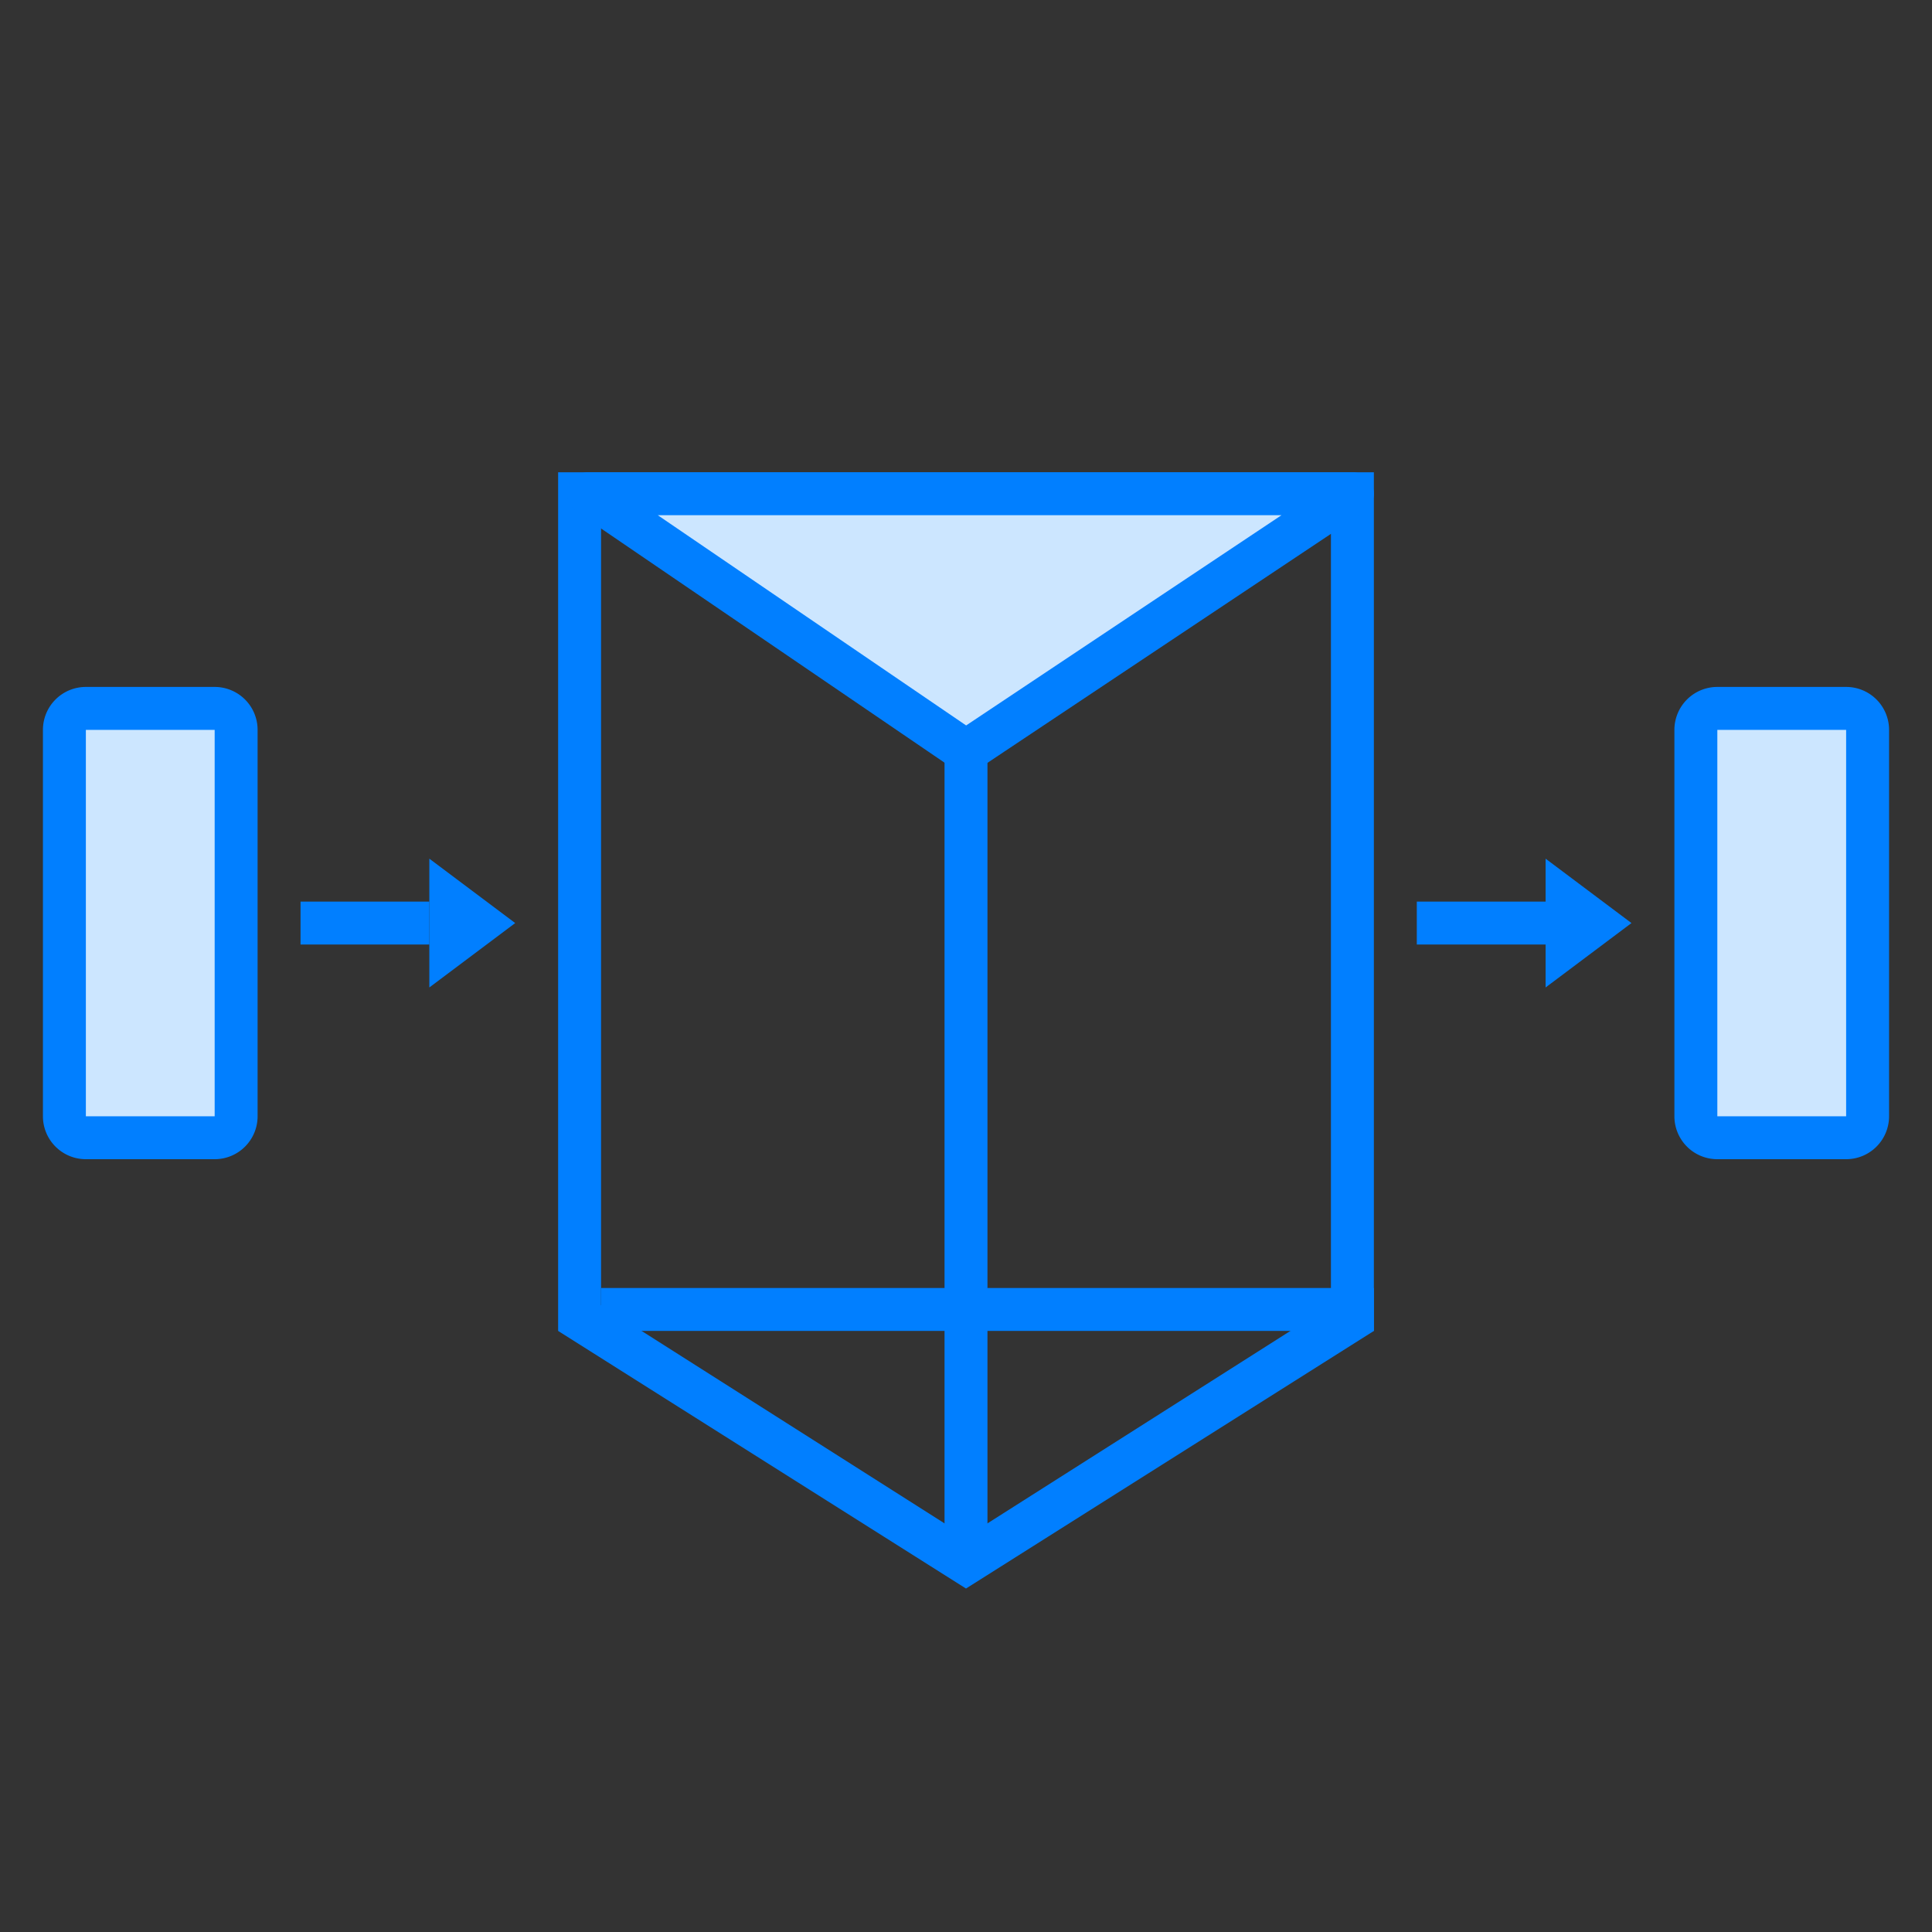
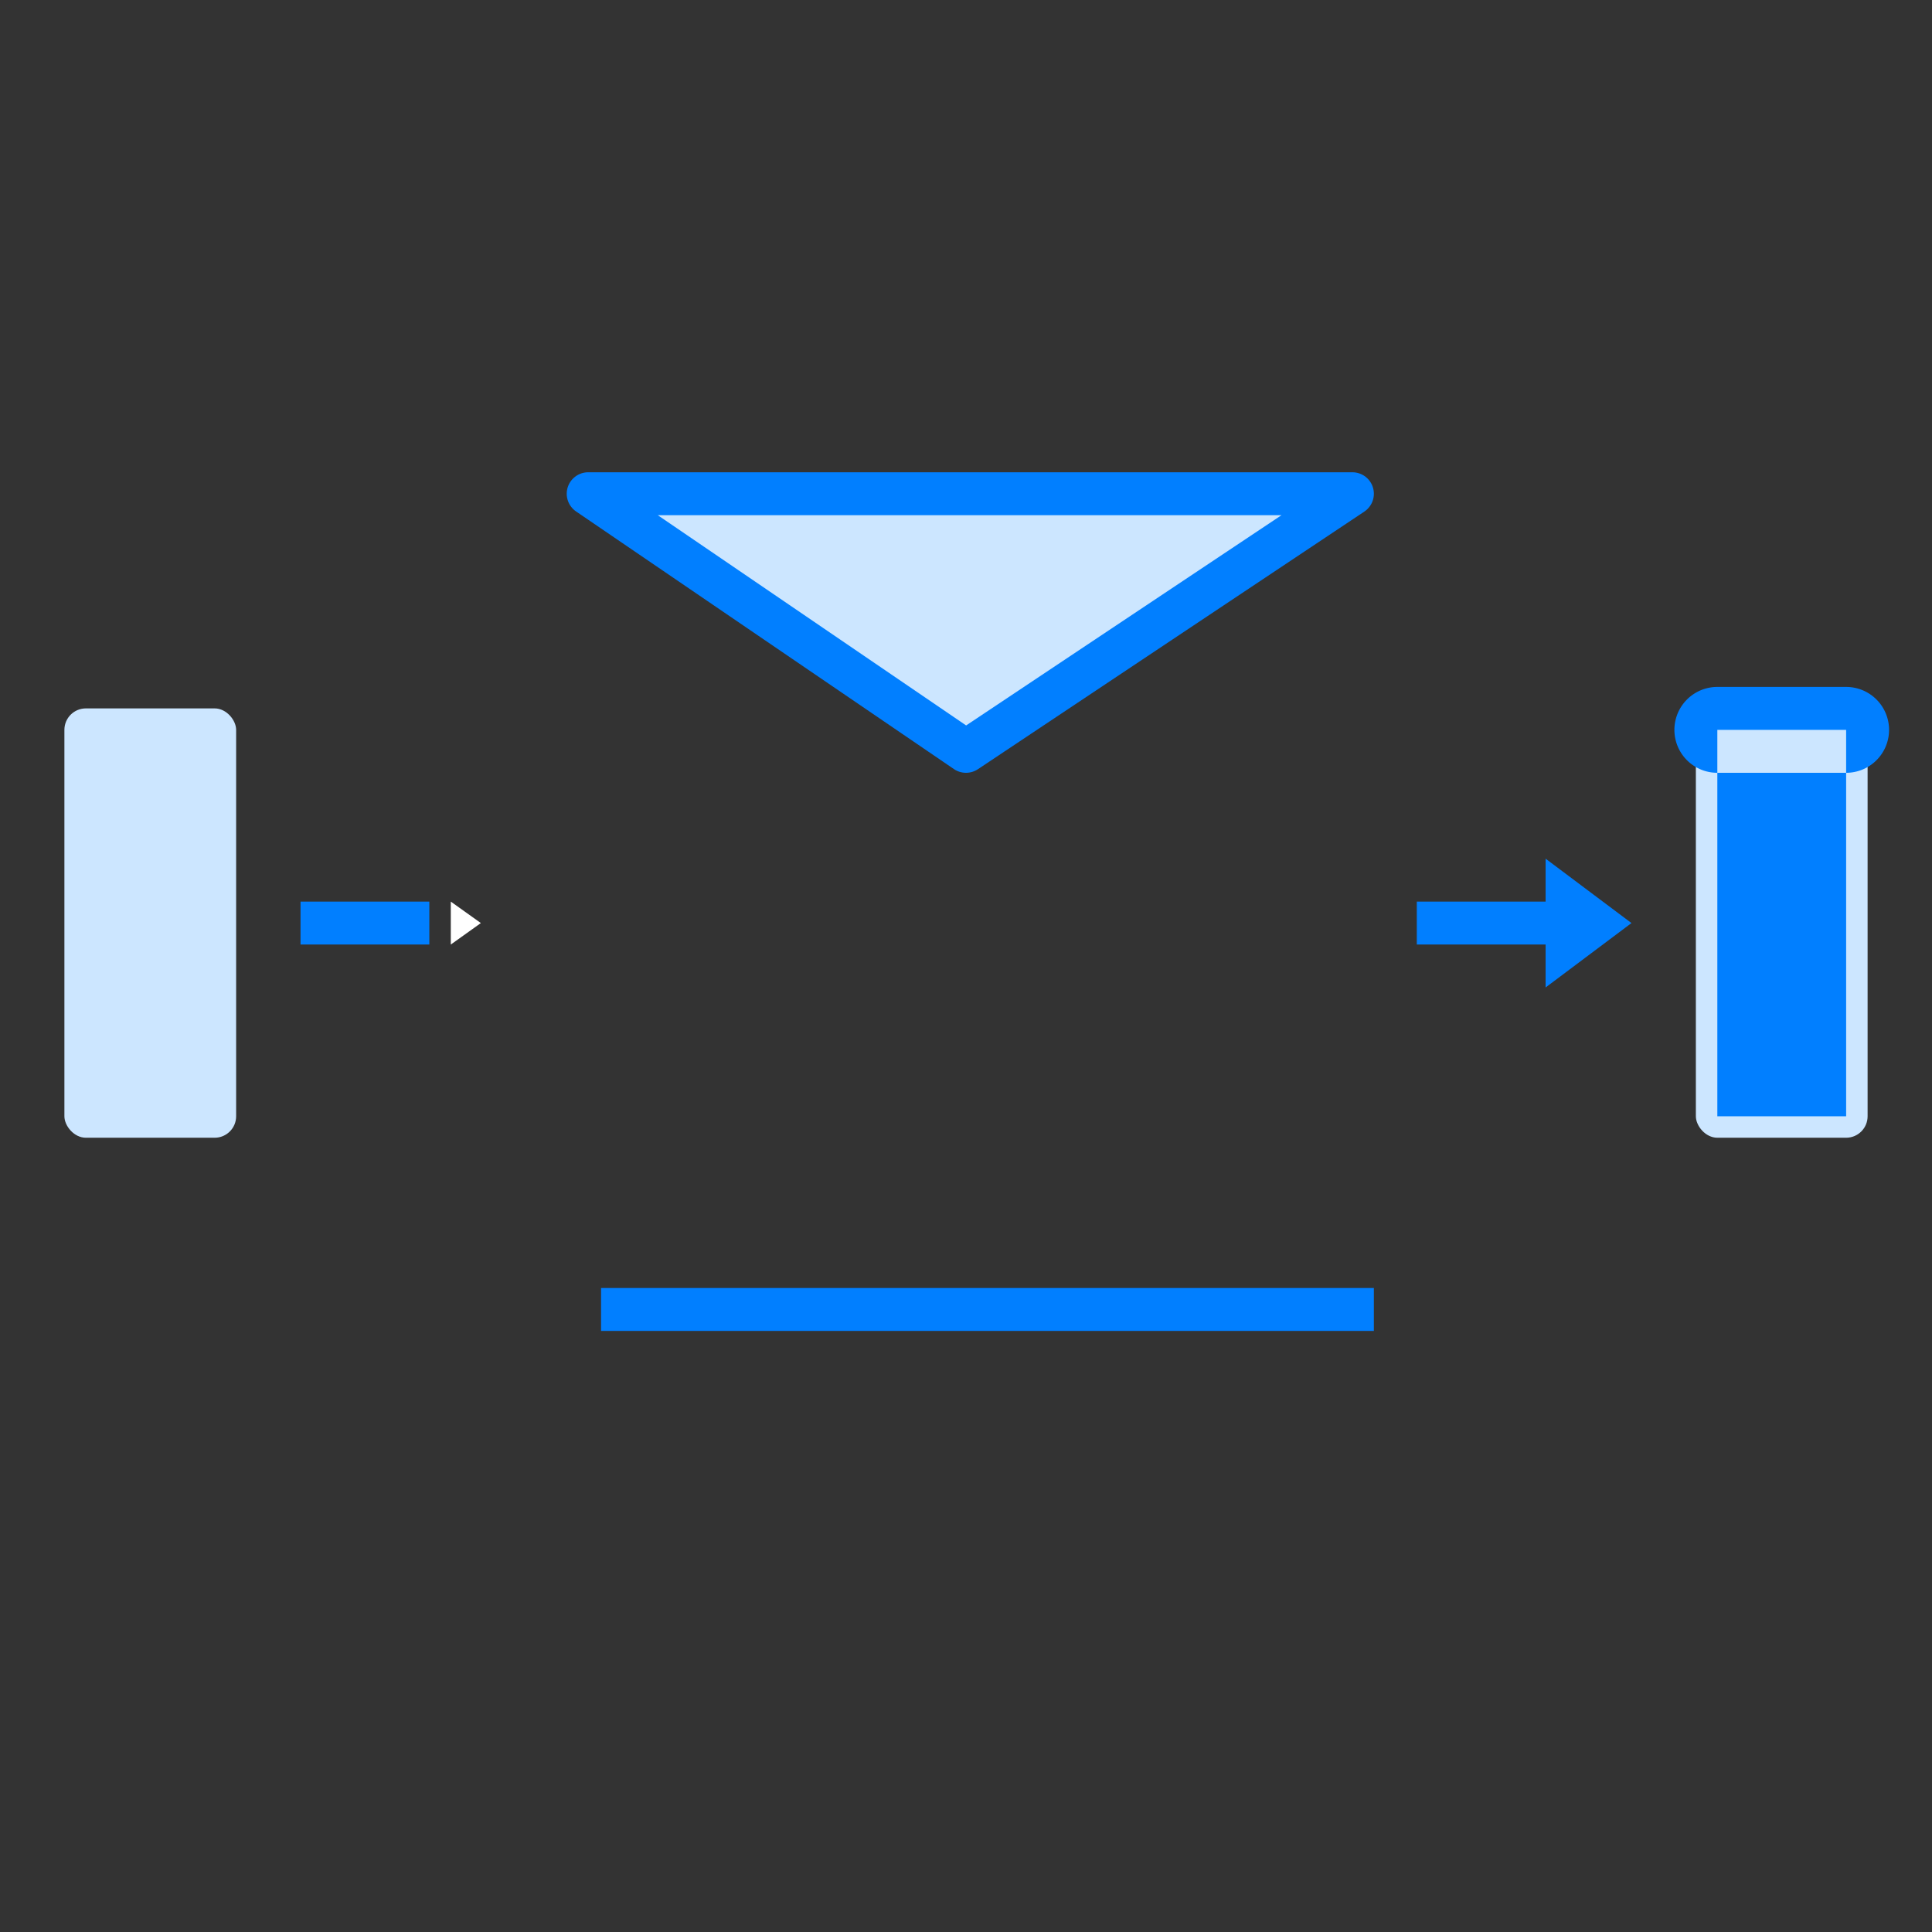
<svg xmlns="http://www.w3.org/2000/svg" viewBox="0 0 45 45">
  <rect x="0" y="0" width="45" height="45" fill="#333333" stroke="none" />
  <defs>
    <style>.cls-1{fill:#017fff;}.cls-2,.cls-4{fill:#cce6ff;}.cls-2,.cls-3{stroke:#017fff;stroke-linejoin:round;}.cls-3,.cls-5{fill:#fff;}</style>
  </defs>
  <title>画板 47 副本</title>
  <g id="图层_2" data-name="图层 2">
-     <path class="cls-1" d="M31,12V30.4l-8.5,5.4L14,30.4V12H31m1-1H13V31l9.5,6L32,31V11Z" />
    <polygon class="cls-2" points="13.7 11.5 31.5 11.5 22.5 17.5 13.7 11.5" />
-     <line class="cls-3" x1="22.5" y1="17" x2="22.5" y2="36" />
    <line class="cls-3" x1="14" y1="30.5" x2="32" y2="30.5" />
    <rect class="cls-4" x="1.5" y="16.5" width="4" height="10" rx="0.5" ry="0.5" />
-     <path class="cls-1" d="M5,17v9H2V17H5m0-1H2a1,1,0,0,0-1,1v9a1,1,0,0,0,1,1H5a1,1,0,0,0,1-1V17a1,1,0,0,0-1-1Z" />
    <line class="cls-3" x1="7" y1="21.5" x2="10" y2="21.5" />
    <polygon class="cls-5" points="10.5 21 11.2 21.5 10.5 22 10.5 21" />
-     <polygon class="cls-1" points="10 20 10 23 12 21.5 10 20 10 20" />
    <line class="cls-3" x1="33" y1="21.5" x2="36" y2="21.5" />
    <polygon class="cls-5" points="36.5 21 37.2 21.5 36.5 22 36.5 21" />
    <polygon class="cls-1" points="36 20 36 23 38 21.5 36 20 36 20" />
    <rect class="cls-4" x="39.5" y="16.5" width="4" height="10" rx="0.5" ry="0.5" />
-     <path class="cls-1" d="M43,17v9H40V17h3m0-1H40a1,1,0,0,0-1,1v9a1,1,0,0,0,1,1h3a1,1,0,0,0,1-1V17a1,1,0,0,0-1-1Z" />
+     <path class="cls-1" d="M43,17v9H40V17h3m0-1H40a1,1,0,0,0-1,1a1,1,0,0,0,1,1h3a1,1,0,0,0,1-1V17a1,1,0,0,0-1-1Z" />
  </g>
</svg>